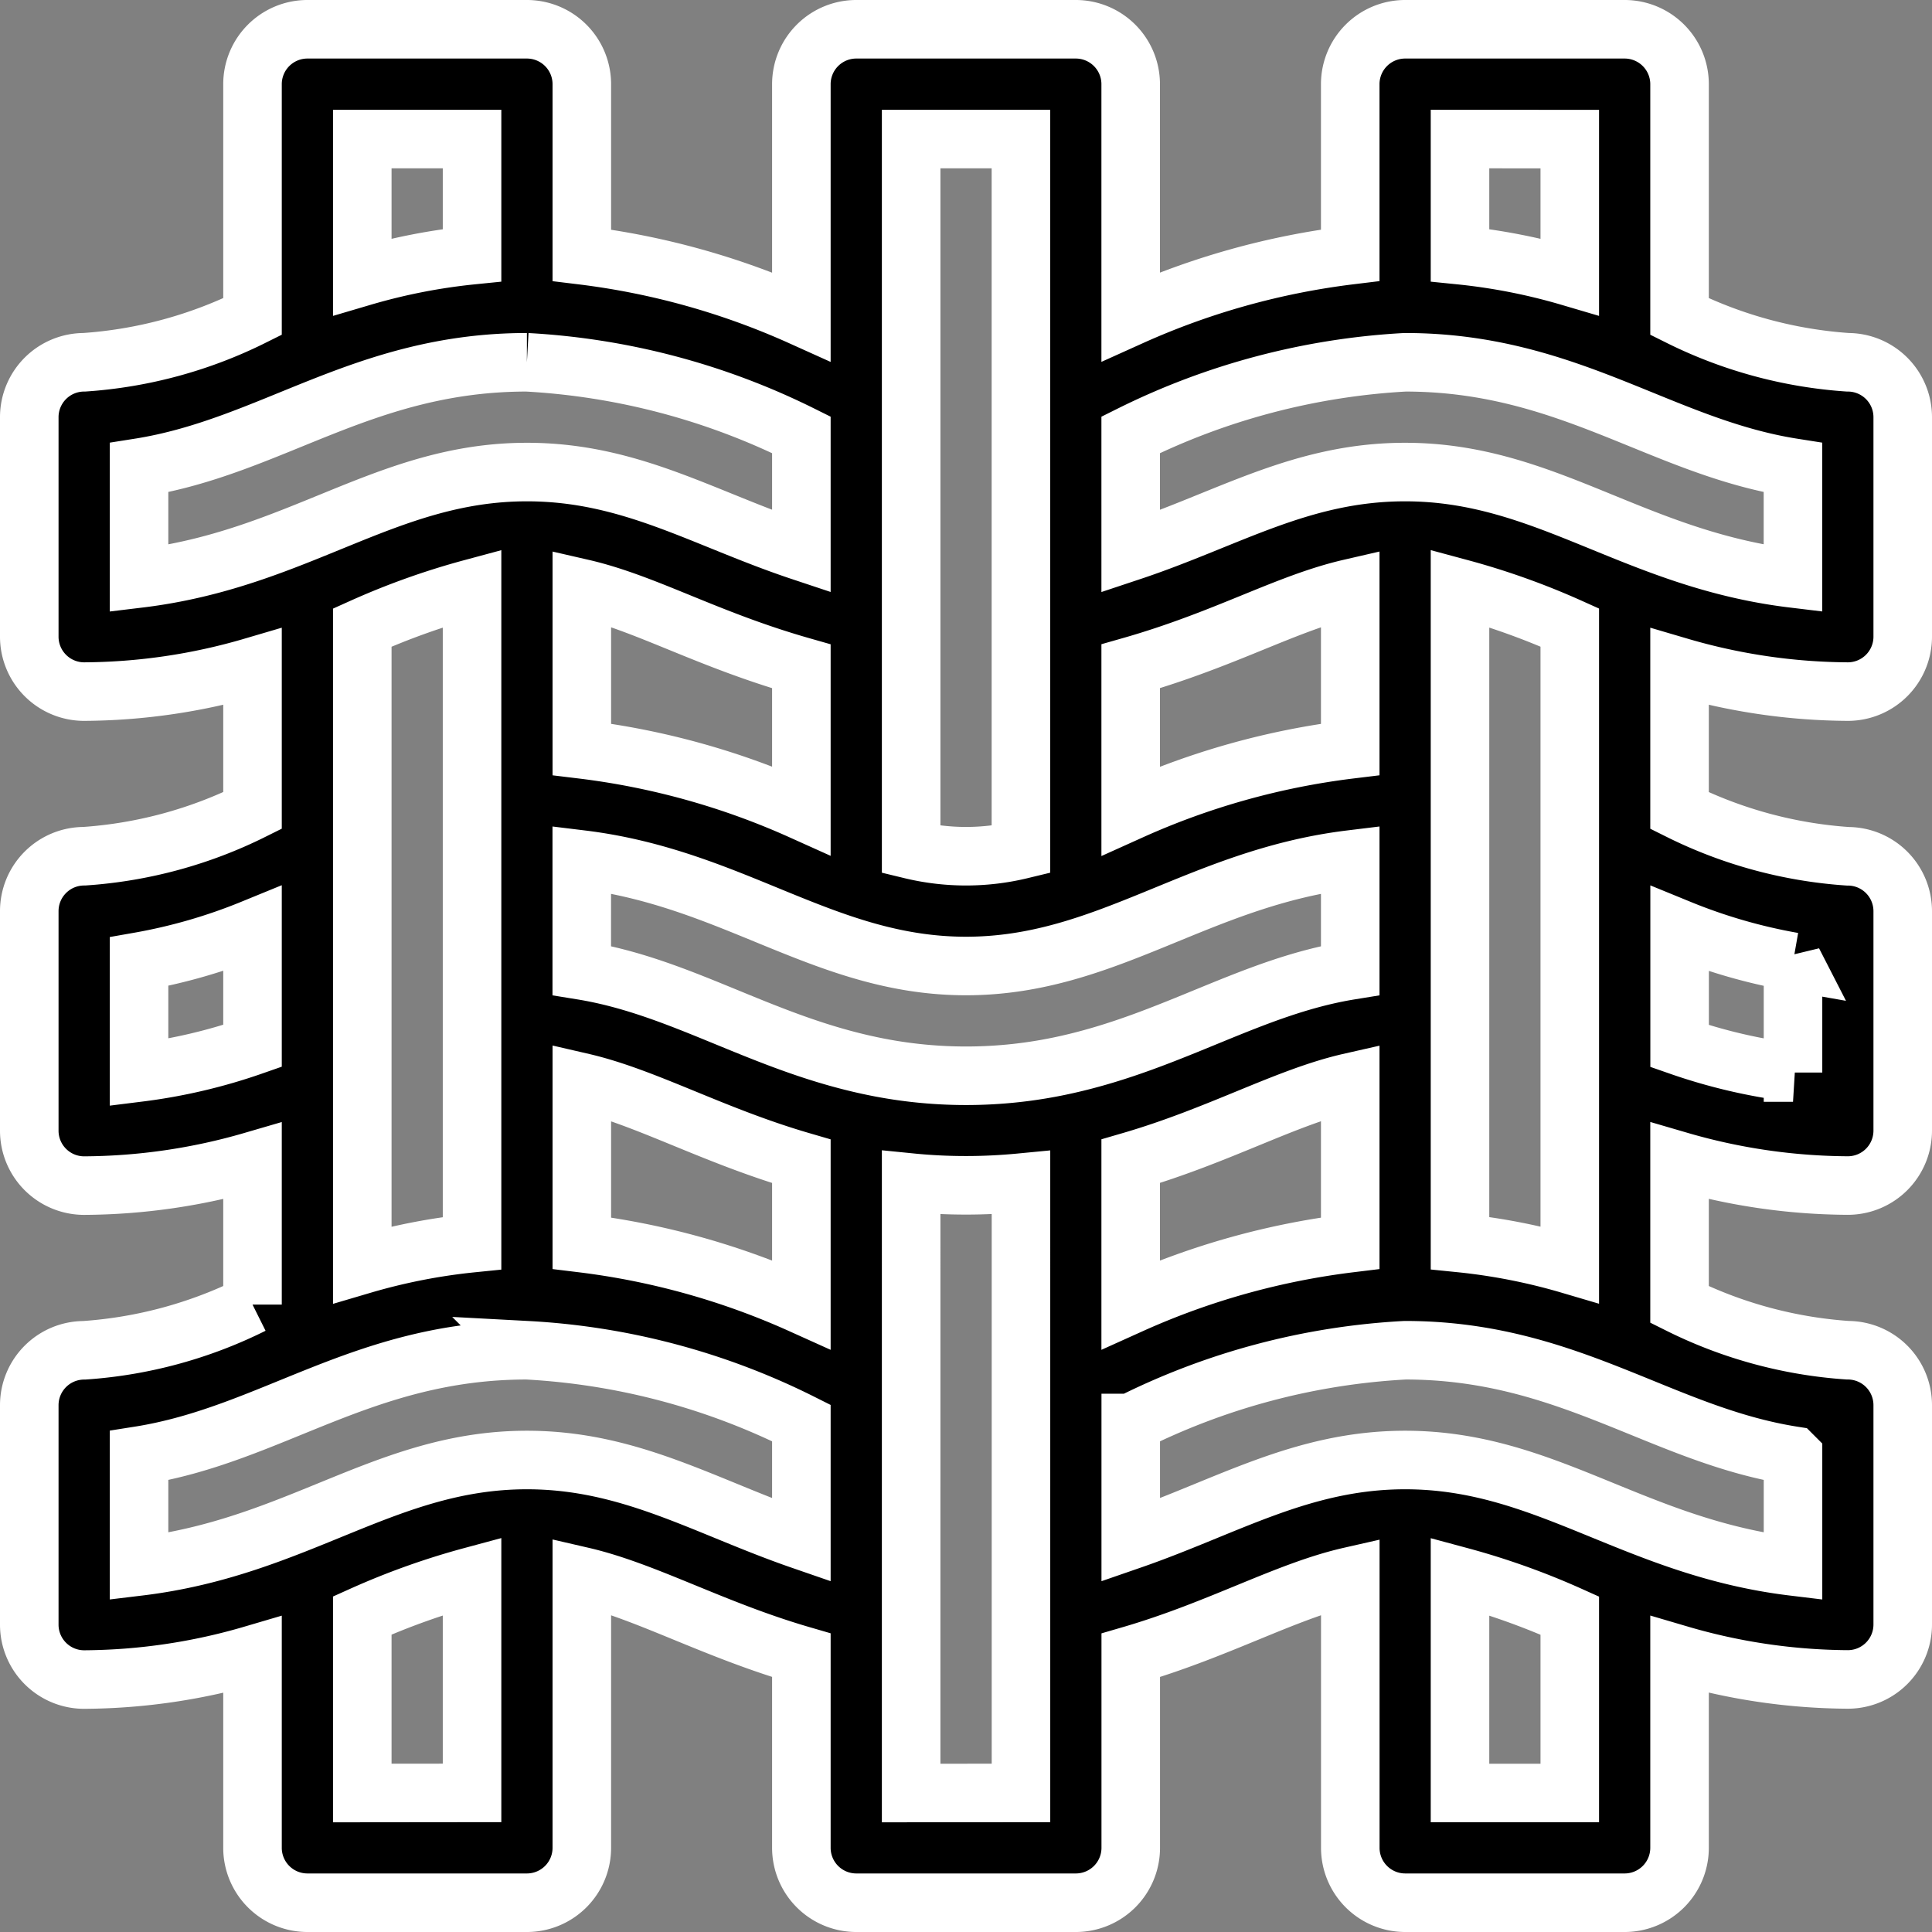
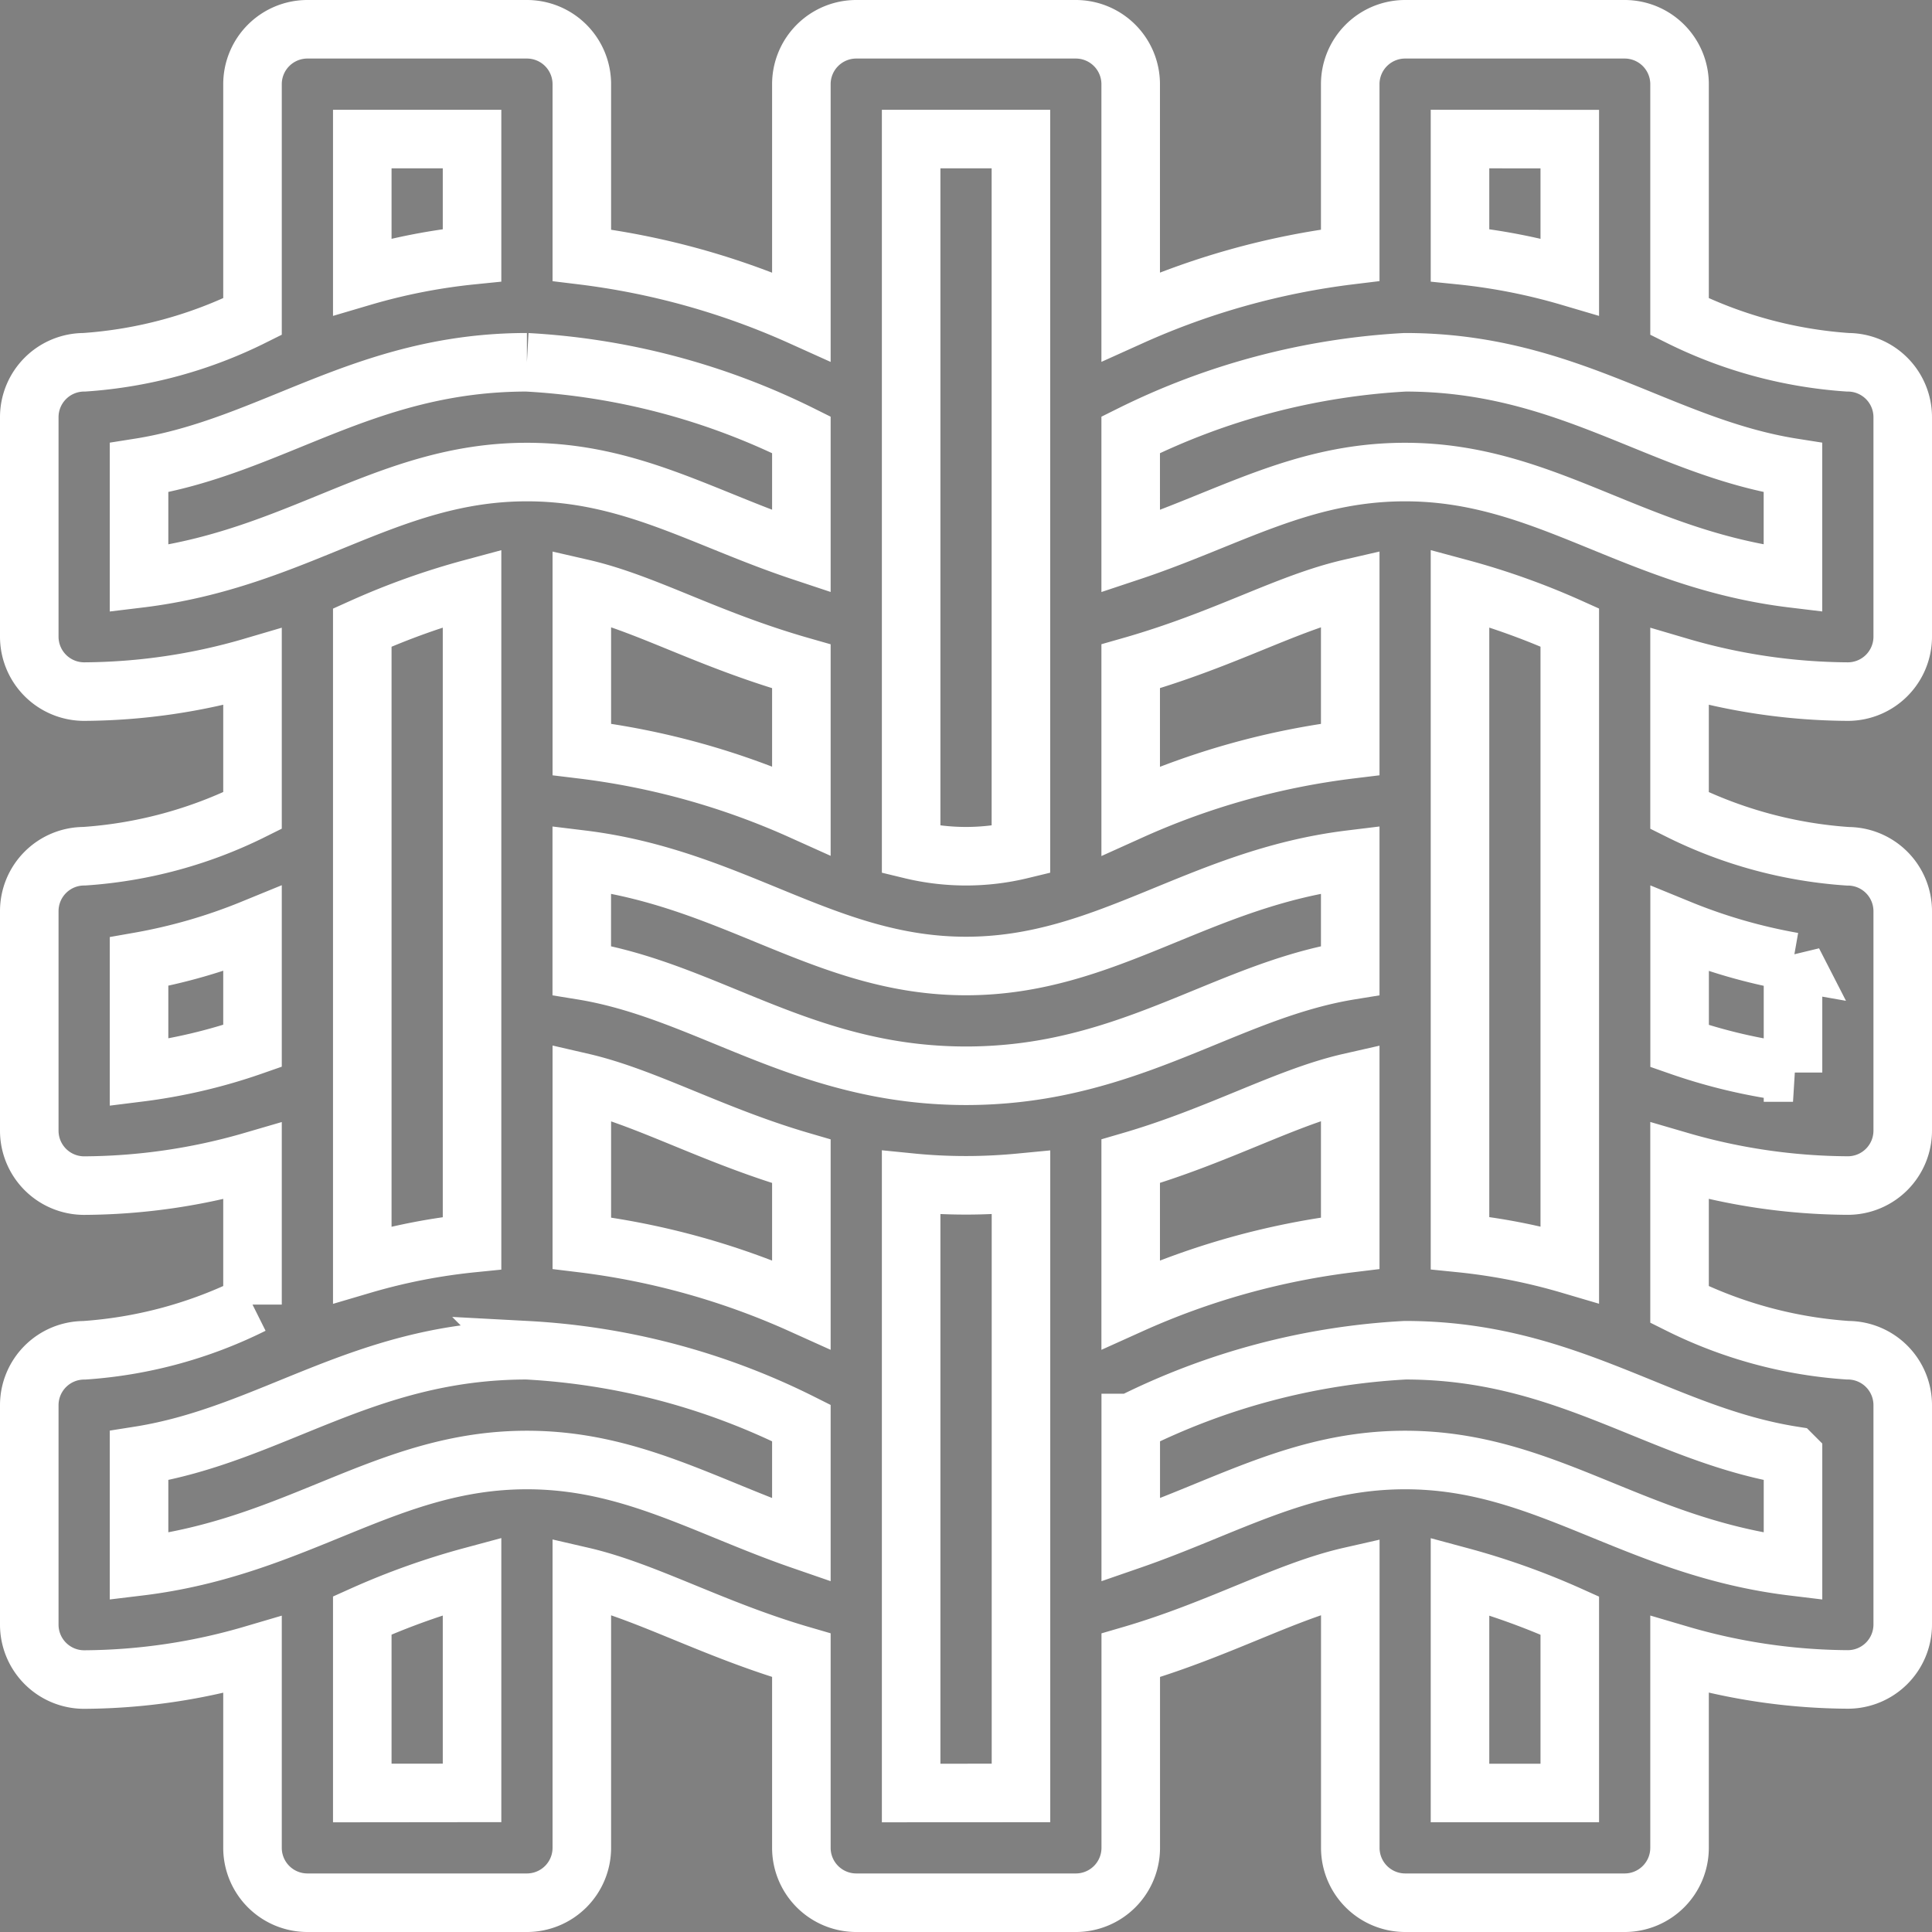
<svg xmlns="http://www.w3.org/2000/svg" width="33" height="33" viewBox="0 0 33 33">
  <rect x="0" y="0" width="33" height="33" fill="#808080" stroke="none" />
  <defs>
    <clipPath id="clip-path">
      <path id="Path_328" data-name="Path 328" d="M348.063-26.687a.938.938,0,0,0,.938-.937v-3.75a.938.938,0,0,0-.937-.937,7.606,7.606,0,0,1-2.875-.78v-3.97A.938.938,0,0,0,344.25-38H340.5a.938.938,0,0,0-.937.938v2.921a12.932,12.932,0,0,0-3.75,1.048v-3.97a.938.938,0,0,0-.937-.937h-3.75a.938.938,0,0,0-.937.938v3.97a12.931,12.931,0,0,0-3.75-1.048v-2.921A.938.938,0,0,0,325.5-38h-3.75a.938.938,0,0,0-.937.938v3.97a7.6,7.6,0,0,1-2.875.78.938.938,0,0,0-.937.938v3.75a.938.938,0,0,0,.938.938,10.389,10.389,0,0,0,2.875-.423v2.455a7.6,7.6,0,0,1-2.875.78.938.938,0,0,0-.937.938v3.75a.938.938,0,0,0,.938.938,10.454,10.454,0,0,0,2.875-.419v2.451a7.6,7.6,0,0,1-2.875.781A.938.938,0,0,0,317-14.5v3.75a.938.938,0,0,0,.938.938,10.389,10.389,0,0,0,2.875-.423v3.3A.938.938,0,0,0,321.75-6h3.75a.938.938,0,0,0,.938-.937v-4.638c1.092.252,2.233.907,3.75,1.349v3.289a.938.938,0,0,0,.938.938h3.75a.938.938,0,0,0,.938-.937v-3.289c1.522-.444,2.654-1.1,3.75-1.349v4.638A.938.938,0,0,0,340.5-6h3.75a.938.938,0,0,0,.938-.937v-3.3a10.388,10.388,0,0,0,2.875.423A.938.938,0,0,0,349-10.75V-14.5a.938.938,0,0,0-.937-.937,7.6,7.6,0,0,1-2.875-.78v-2.451a10.454,10.454,0,0,0,2.875.419.938.938,0,0,0,.938-.937v-3.75a.938.938,0,0,0-.937-.937,7.6,7.6,0,0,1-2.875-.78V-27.11A10.393,10.393,0,0,0,348.063-26.687Zm-4.75-9.437v2.352a10.287,10.287,0,0,0-1.875-.368v-1.984ZM340.5-32.312c2.785,0,4.371,1.445,6.625,1.8v1.892c-2.725-.33-4.217-1.818-6.625-1.818-1.775,0-3.016.8-4.687,1.356v-1.992a11.993,11.993,0,0,1,4.688-1.239Zm-4.687,16.095v-2.447c1.524-.444,2.656-1.1,3.75-1.348v2.747A12.934,12.934,0,0,0,335.813-16.218Zm-5.625,0a12.932,12.932,0,0,0-3.75-1.048v-2.747c1.092.252,2.227.905,3.75,1.349Zm0-10.9v2.463a12.932,12.932,0,0,0-3.75-1.048v-2.747C327.531-28.2,328.559-27.583,330.188-27.118Zm1.113,6.807c-1.841-.406-3.186-1.34-4.863-1.612v-1.894C329.04-23.5,330.6-22,333-22s3.964-1.5,6.563-1.818v1.894c-1.676.272-3.026,1.207-4.862,1.612a7.882,7.882,0,0,1-1.7.187A7.9,7.9,0,0,1,331.3-20.312Zm8.262-5.392a12.937,12.937,0,0,0-3.75,1.048v-2.463c1.63-.465,2.656-1.08,3.75-1.332Zm-5.625-10.421v12.138a4.131,4.131,0,0,1-.937.112,4.132,4.132,0,0,1-.937-.112V-36.125Zm-11.25,0h1.875v1.984a10.287,10.287,0,0,0-1.875.368Zm-3.812,5.613c2.268-.358,3.833-1.8,6.625-1.8a11.994,11.994,0,0,1,4.688,1.239v1.992c-1.673-.557-2.912-1.356-4.687-1.356-2.407,0-3.9,1.489-6.625,1.818Zm0,10.331v-1.894a9.419,9.419,0,0,0,1.938-.56v2A9.4,9.4,0,0,1,318.875-20.181Zm3.813-7.6a12.506,12.506,0,0,1,1.875-.669v11.184a10.288,10.288,0,0,0-1.875.368Zm0,19.907v-3.032a12.524,12.524,0,0,1,1.875-.669v3.7Zm2.813-5.687c-2.407,0-3.9,1.489-6.625,1.818v-1.892c2.268-.358,3.833-1.8,6.625-1.8a11.868,11.868,0,0,1,4.688,1.243v2C328.541-12.763,327.265-13.562,325.5-13.562Zm6.563,5.688V-18.3c.3.03.613.046.938.046s.637-.017.938-.046V-7.875Zm11.25,0h-1.875v-3.7a12.517,12.517,0,0,1,1.875.669Zm3.813-5.762v1.892c-2.725-.33-4.217-1.818-6.625-1.818-1.765,0-3.044.8-4.687,1.368v-2a11.86,11.86,0,0,1,4.688-1.243C343.285-15.437,344.871-13.992,347.125-13.637Zm0-8.437v1.894a9.4,9.4,0,0,1-1.937-.452v-2a9.422,9.422,0,0,0,1.938.56ZM343.313-16.9a10.287,10.287,0,0,0-1.875-.368V-28.451a12.516,12.516,0,0,1,1.875.669Z" fill="none" />
    </clipPath>
    <clipPath id="clip-path-2">
-       <path id="Path_327" data-name="Path 327" d="M-270,3969H1170V-242H-270Z" fill="none" />
-     </clipPath>
+       </clipPath>
  </defs>
  <g id="Group_262" data-name="Group 262" transform="translate(-673.5 -767.5)">
    <g id="Group_237" data-name="Group 237" transform="translate(357 806)" clip-path="url(#clip-path)">
      <g id="Group_236" data-name="Group 236" clip-path="url(#clip-path-2)">
        <path id="Path_326" data-name="Path 326" d="M316-39h34V-5H316Z" />
      </g>
    </g>
    <g id="Group_238" data-name="Group 238" transform="translate(674 768)">
      <path id="Path_329" data-name="Path 329" d="M31.063,11.313A.938.938,0,0,0,32,10.375V6.625a.938.938,0,0,0-.937-.937,7.606,7.606,0,0,1-2.875-.78V.938A.938.938,0,0,0,27.25,0H23.5a.938.938,0,0,0-.937.938V3.859a12.932,12.932,0,0,0-3.75,1.048V.938A.938.938,0,0,0,17.875,0h-3.75a.938.938,0,0,0-.937.938v3.97a12.931,12.931,0,0,0-3.75-1.048V.938A.938.938,0,0,0,8.5,0H4.75a.938.938,0,0,0-.937.938v3.97a7.6,7.6,0,0,1-2.875.78A.938.938,0,0,0,0,6.625v3.75a.938.938,0,0,0,.938.938,10.389,10.389,0,0,0,2.875-.423v2.455a7.594,7.594,0,0,1-2.875.78A.938.938,0,0,0,0,15.063v3.75a.938.938,0,0,0,.938.938,10.454,10.454,0,0,0,2.875-.419v2.451a7.6,7.6,0,0,1-2.875.781A.938.938,0,0,0,0,23.5v3.75a.938.938,0,0,0,.938.938,10.389,10.389,0,0,0,2.875-.423v3.3A.938.938,0,0,0,4.75,32H8.5a.938.938,0,0,0,.938-.937V26.424c1.092.252,2.233.907,3.75,1.349v3.289a.938.938,0,0,0,.938.938h3.75a.938.938,0,0,0,.938-.937V27.774c1.522-.444,2.654-1.1,3.75-1.349v4.638A.938.938,0,0,0,23.5,32h3.75a.938.938,0,0,0,.938-.937v-3.3a10.388,10.388,0,0,0,2.875.423A.938.938,0,0,0,32,27.25V23.5a.938.938,0,0,0-.937-.937,7.6,7.6,0,0,1-2.875-.78V19.331a10.454,10.454,0,0,0,2.875.419A.938.938,0,0,0,32,18.813v-3.75a.938.938,0,0,0-.937-.937,7.6,7.6,0,0,1-2.875-.78V10.89A10.393,10.393,0,0,0,31.063,11.313Zm-4.75-9.437V4.227a10.286,10.286,0,0,0-1.875-.368V1.875ZM23.5,5.688c2.785,0,4.371,1.445,6.625,1.8V9.38C27.4,9.051,25.908,7.563,23.5,7.563c-1.775,0-3.016.8-4.687,1.356V6.927A11.993,11.993,0,0,1,23.5,5.688ZM18.813,21.782V19.335c1.524-.444,2.656-1.1,3.75-1.348v2.747A12.934,12.934,0,0,0,18.813,21.782Zm-5.625,0a12.931,12.931,0,0,0-3.75-1.048V17.987c1.092.252,2.227.905,3.75,1.349Zm0-10.9v2.463A12.931,12.931,0,0,0,9.438,12.3V9.549C10.531,9.8,11.559,10.417,13.188,10.882ZM14.3,17.688c-1.841-.406-3.186-1.34-4.863-1.612V14.182C12.04,14.5,13.6,16,16,16s3.964-1.5,6.563-1.818v1.894c-1.676.272-3.026,1.207-4.862,1.612a7.825,7.825,0,0,1-3.4,0ZM22.563,12.3a12.936,12.936,0,0,0-3.75,1.048V10.881c1.63-.465,2.656-1.08,3.75-1.332ZM16.938,1.875V14.013a3.986,3.986,0,0,1-1.875,0V1.875Zm-11.25,0H7.563V3.859a10.286,10.286,0,0,0-1.875.368ZM1.875,7.488c2.268-.358,3.833-1.8,6.625-1.8a11.994,11.994,0,0,1,4.688,1.239V8.918C11.514,8.361,10.275,7.563,8.5,7.563c-2.407,0-3.9,1.489-6.625,1.818Zm0,10.331V15.925a9.42,9.42,0,0,0,1.938-.56v2A9.4,9.4,0,0,1,1.875,17.819Zm3.813-7.6a12.5,12.5,0,0,1,1.875-.669V20.734a10.286,10.286,0,0,0-1.875.368Zm0,19.907V27.093a12.522,12.522,0,0,1,1.875-.669v3.7ZM8.5,24.438c-2.407,0-3.9,1.489-6.625,1.818V24.363c2.268-.358,3.833-1.8,6.625-1.8a11.868,11.868,0,0,1,4.688,1.243v2C11.541,25.237,10.265,24.438,8.5,24.438Zm6.563,5.688V19.7c.3.03.613.046.938.046s.637-.017.938-.046V30.125Zm11.25,0H24.438v-3.7a12.516,12.516,0,0,1,1.875.669Zm3.813-5.762v1.892c-2.725-.33-4.217-1.818-6.625-1.818-1.765,0-3.044.8-4.687,1.368v-2A11.86,11.86,0,0,1,23.5,22.563C26.285,22.563,27.871,24.008,30.125,24.363Zm0-8.438v1.894a9.4,9.4,0,0,1-1.937-.452v-2a9.422,9.422,0,0,0,1.938.56ZM26.313,21.1a10.285,10.285,0,0,0-1.875-.368V9.549a12.512,12.512,0,0,1,1.875.669Z" fill="none" stroke="#fff" stroke-width="1" />
    </g>
  </g>
</svg>